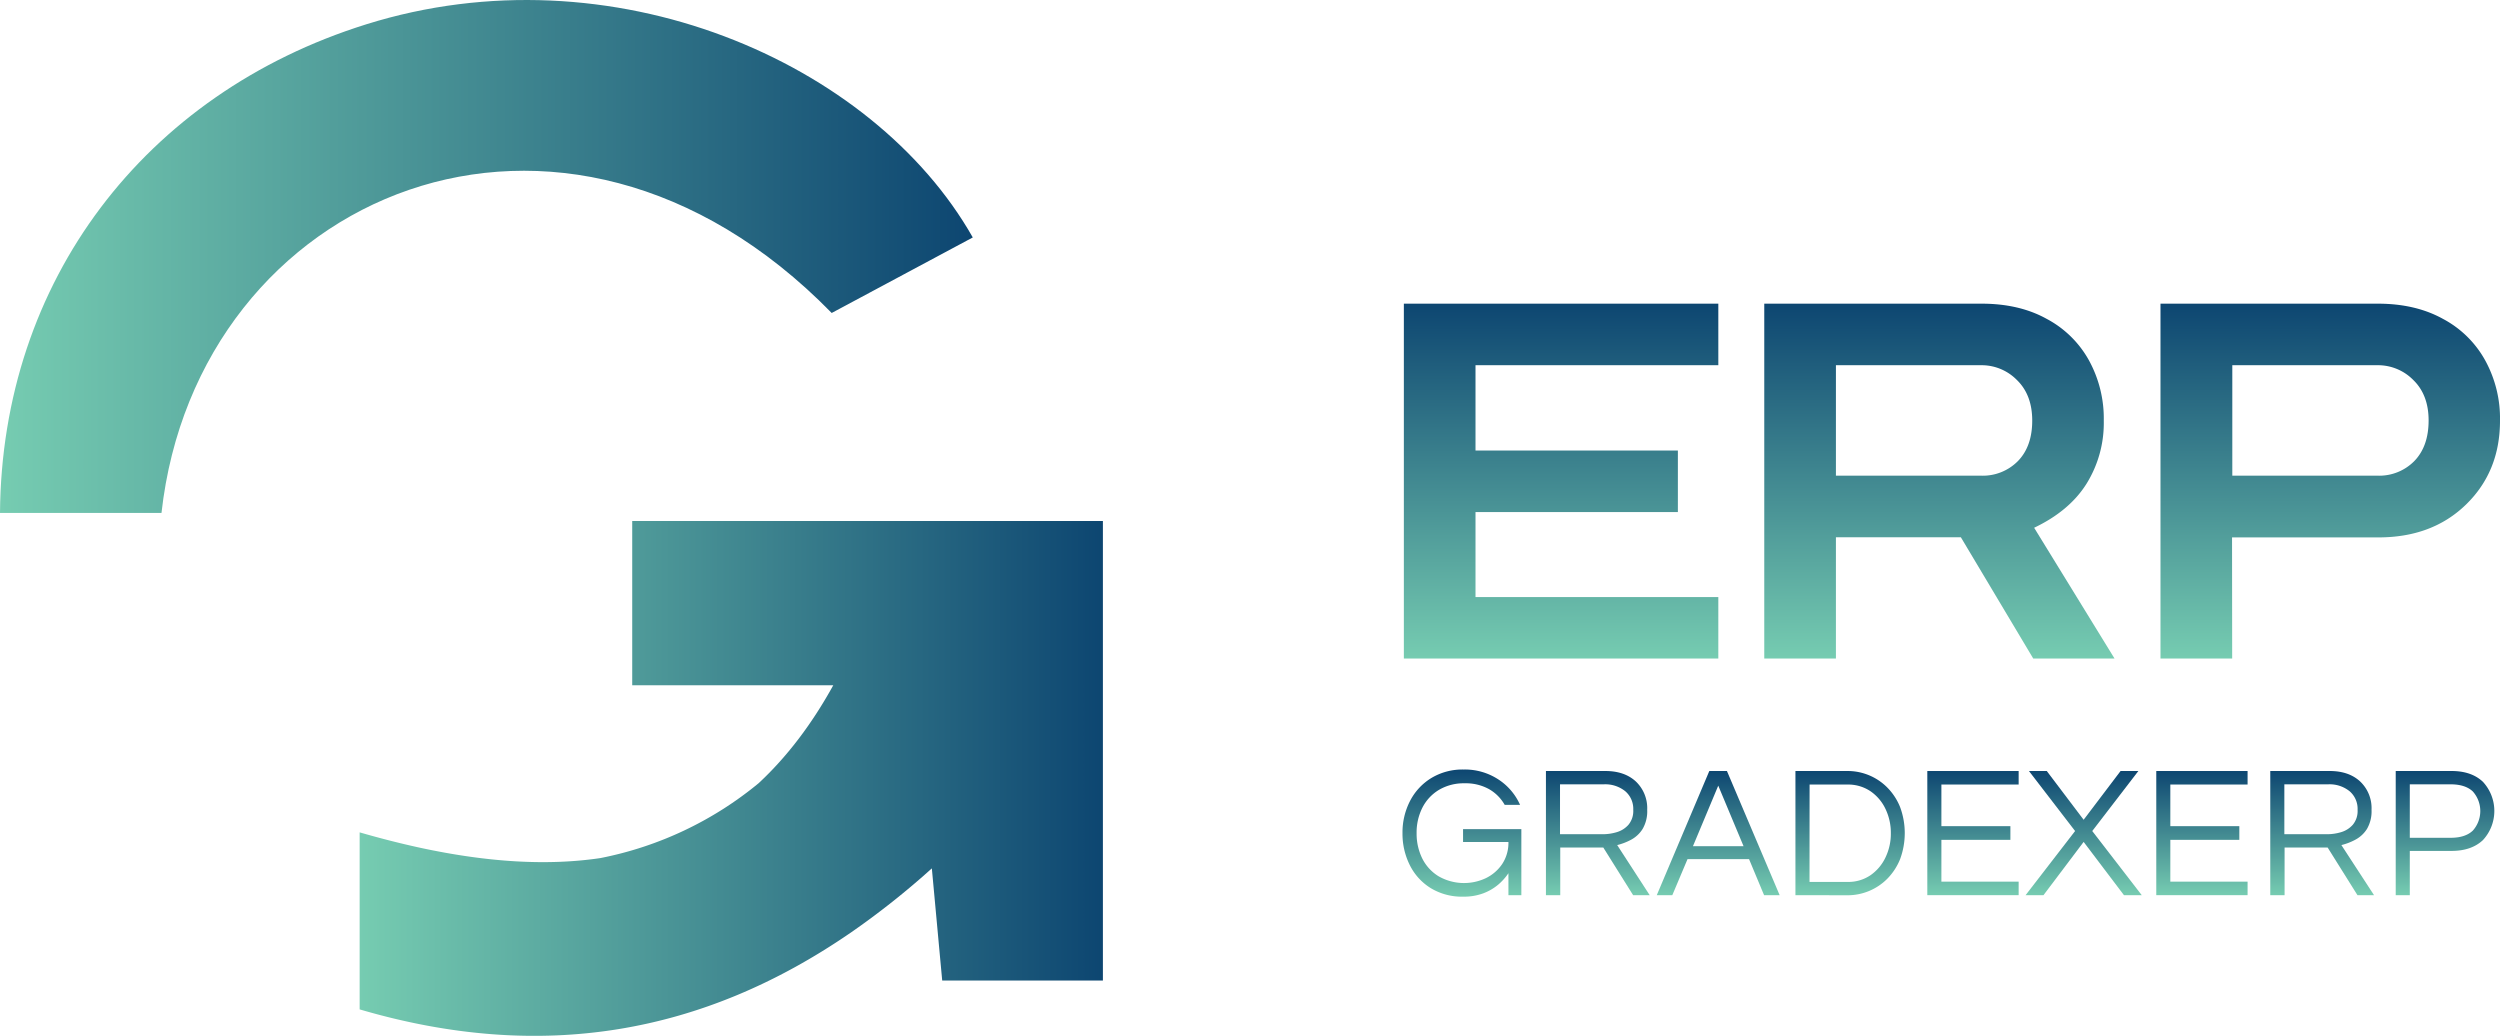
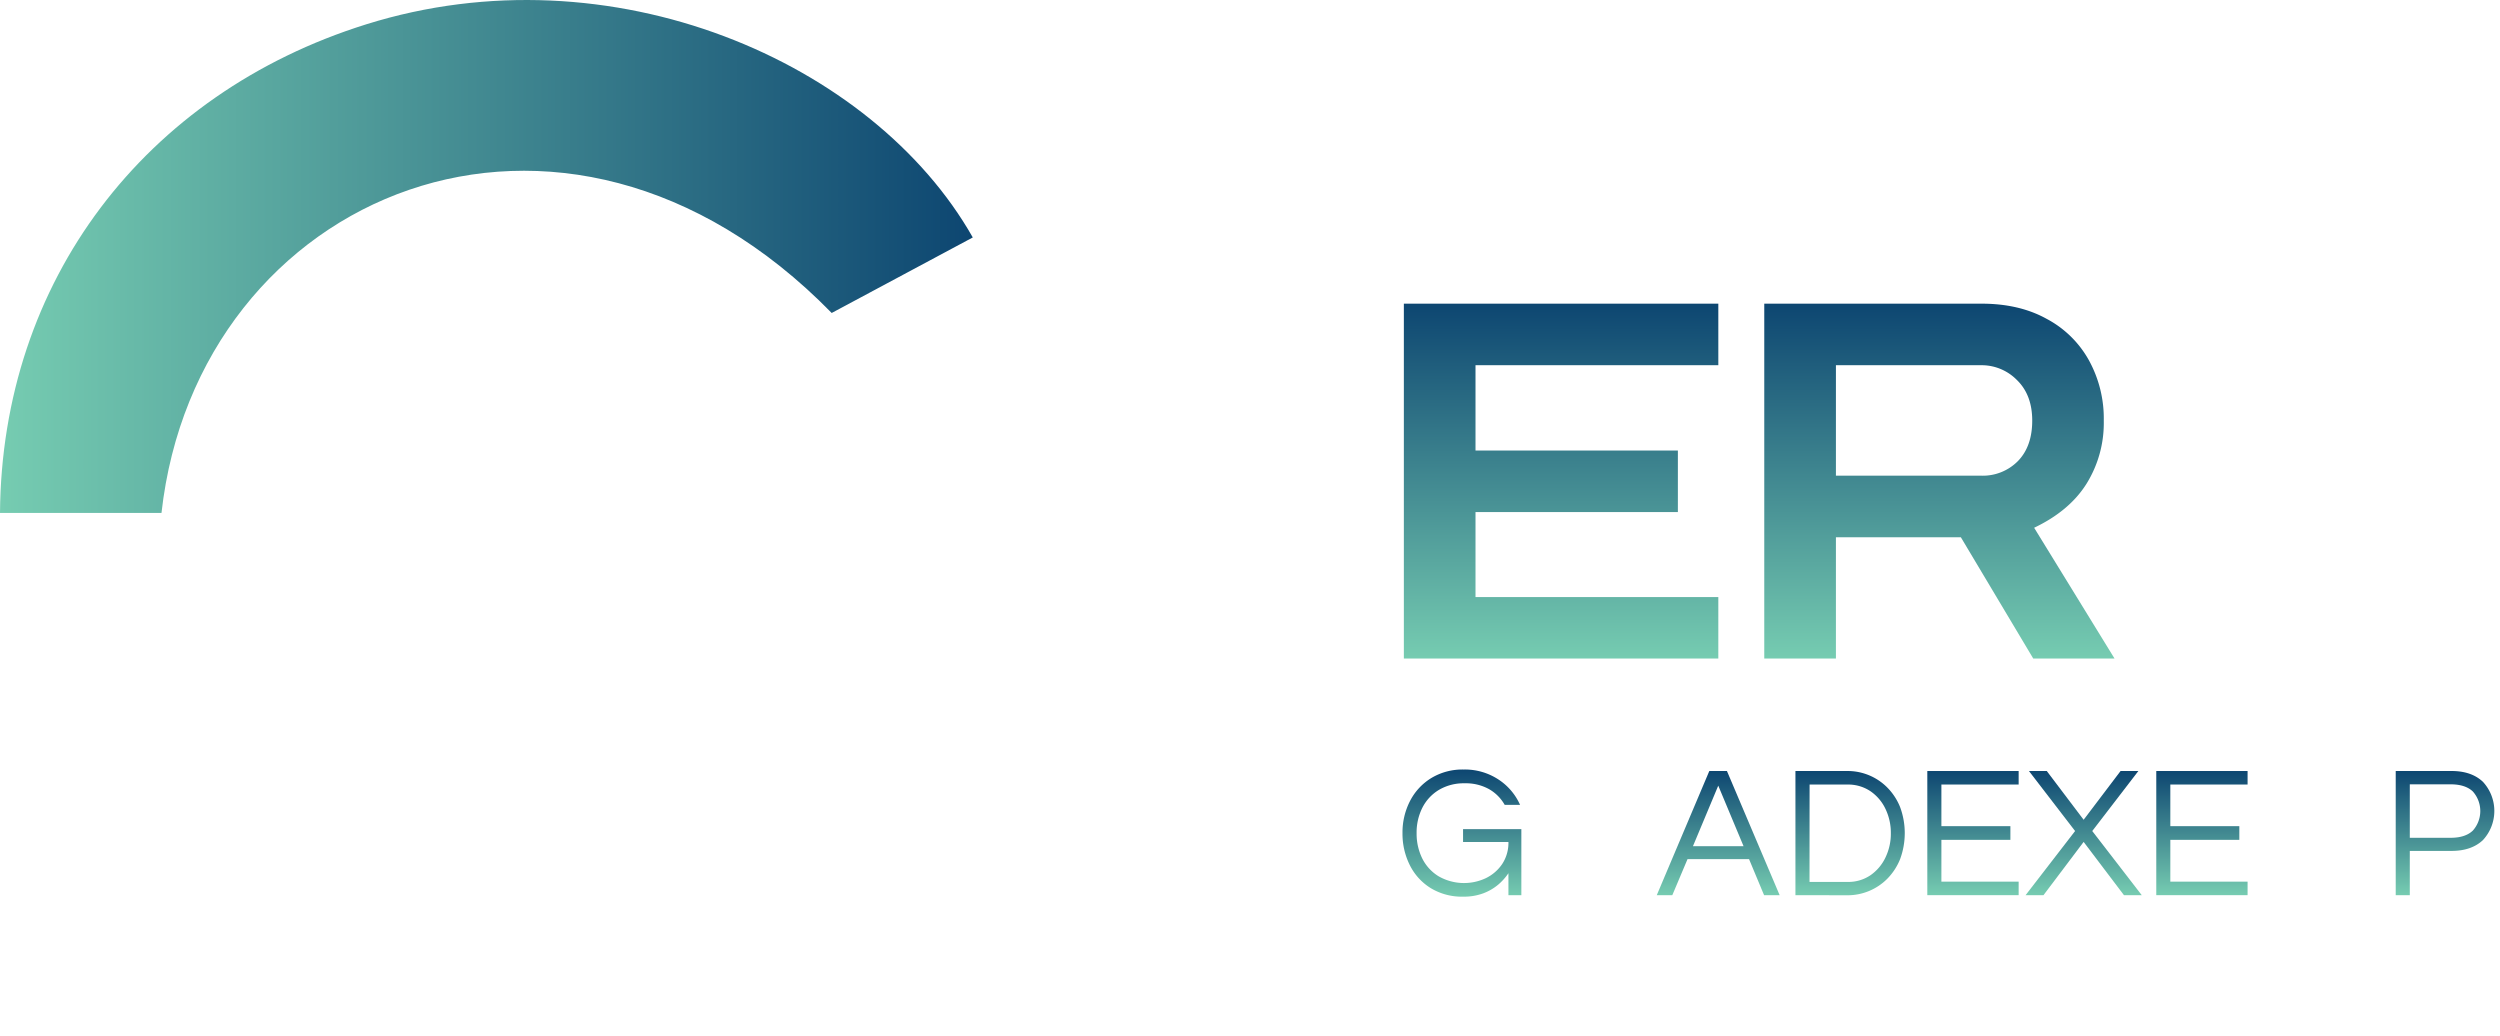
<svg xmlns="http://www.w3.org/2000/svg" xmlns:xlink="http://www.w3.org/1999/xlink" viewBox="0 0 754.69 312.68">
  <defs>
    <style>.cls-1{fill:url(#Nepojmenovaný_přechod_16);}.cls-2{fill:url(#Nepojmenovaný_přechod_16-2);}.cls-3{fill:url(#Nepojmenovaný_přechod_16-3);}.cls-4{fill:url(#Nepojmenovaný_přechod_16-4);}.cls-5{fill:url(#Nepojmenovaný_přechod_16-5);}.cls-6{fill:url(#Nepojmenovaný_přechod_16-6);}.cls-7{fill:url(#Nepojmenovaný_přechod_16-7);}.cls-8{fill:url(#Nepojmenovaný_přechod_16-8);}.cls-9{fill:url(#Nepojmenovaný_přechod_16-9);}.cls-10{fill:url(#Nepojmenovaný_přechod_16-10);}.cls-11{fill:url(#Nepojmenovaný_přechod_16-11);}.cls-12{fill:url(#Nepojmenovaný_přechod_16-12);}.cls-13{fill:url(#Nepojmenovaný_přechod_16-13);}.cls-14{fill:url(#Nepojmenovaný_přechod_16-14);}</style>
    <linearGradient id="Nepojmenovaný_přechod_16" x1="471.25" y1="198.8" x2="471.25" y2="91.67" gradientUnits="userSpaceOnUse">
      <stop offset="0" stop-color="#76ccb1" />
      <stop offset="1" stop-color="#0d4671" />
    </linearGradient>
    <linearGradient id="Nepojmenovaný_přechod_16-2" x1="585.46" y1="198.8" x2="585.46" y2="91.67" xlink:href="#Nepojmenovaný_přechod_16" />
    <linearGradient id="Nepojmenovaný_přechod_16-3" x1="703.45" y1="198.8" x2="703.45" y2="91.67" xlink:href="#Nepojmenovaný_přechod_16" />
    <linearGradient id="Nepojmenovaný_přechod_16-4" x1="108.57" y1="234.98" x2="332.94" y2="234.98" xlink:href="#Nepojmenovaný_přechod_16" />
    <linearGradient id="Nepojmenovaný_přechod_16-5" x1="0" y1="77.42" x2="293.66" y2="77.42" xlink:href="#Nepojmenovaný_přechod_16" />
    <linearGradient id="Nepojmenovaný_přechod_16-6" x1="441.3" y1="270.68" x2="441.3" y2="232.3" xlink:href="#Nepojmenovaný_přechod_16" />
    <linearGradient id="Nepojmenovaný_přechod_16-7" x1="482.36" y1="270.23" x2="482.36" y2="232.75" xlink:href="#Nepojmenovaný_přechod_16" />
    <linearGradient id="Nepojmenovaný_přechod_16-8" x1="518.7" y1="270.23" x2="518.7" y2="232.75" xlink:href="#Nepojmenovaný_přechod_16" />
    <linearGradient id="Nepojmenovaný_přechod_16-9" x1="558.52" y1="270.23" x2="558.52" y2="232.75" xlink:href="#Nepojmenovaný_přechod_16" />
    <linearGradient id="Nepojmenovaný_přechod_16-10" x1="595.6" y1="270.23" x2="595.6" y2="232.75" xlink:href="#Nepojmenovaný_přechod_16" />
    <linearGradient id="Nepojmenovaný_přechod_16-11" x1="628.99" y1="270.23" x2="628.99" y2="232.75" xlink:href="#Nepojmenovaný_přechod_16" />
    <linearGradient id="Nepojmenovaný_přechod_16-12" x1="664.71" y1="270.23" x2="664.71" y2="232.75" xlink:href="#Nepojmenovaný_přechod_16" />
    <linearGradient id="Nepojmenovaný_přechod_16-13" x1="701.02" y1="270.23" x2="701.02" y2="232.75" xlink:href="#Nepojmenovaný_přechod_16" />
    <linearGradient id="Nepojmenovaný_přechod_16-14" x1="738.1" y1="270.23" x2="738.1" y2="232.75" xlink:href="#Nepojmenovaný_přechod_16" />
  </defs>
  <g id="Layer_2" data-name="Layer 2">
    <g id="Vrstva_1" data-name="Vrstva 1">
      <path class="cls-1" d="M518.72,198.8H423.79V91.67h94.93v18.58h-73.3V136h61.09v18.58H445.42v25.66h73.3Z" />
      <path class="cls-2" d="M638.33,198.8H613.79l-21.85-36.61H554.22V198.8H532.59V91.67h65.59q11.39,0,19.63,4.57a31.37,31.37,0,0,1,12.76,12.48A36.49,36.49,0,0,1,635.08,127a34.73,34.73,0,0,1-5.28,19.14q-5.13,8.11-15.74,13.18Zm-40.15-55.2a14.88,14.88,0,0,0,11-4.43q4.3-4.44,4.3-12.21t-4.65-12.27a14.91,14.91,0,0,0-10.61-4.44h-44V143.6Z" />
-       <path class="cls-3" d="M673.84,198.8H652.2V91.67h65.6q11.37,0,19.63,4.57a31.28,31.28,0,0,1,12.75,12.48A36.39,36.39,0,0,1,754.69,127q0,15.33-10.26,25.31t-26.63,9.92h-44Zm44-55.2a14.88,14.88,0,0,0,11-4.43q4.29-4.44,4.3-12.21t-4.65-12.27a14.93,14.93,0,0,0-10.61-4.44h-44V143.6Z" />
-       <path class="cls-4" d="M332.94,157.28V296H284.43c-1-10.77-1.9-20.62-3.13-33.86a243.59,243.59,0,0,1-24.55,19.45l-.08.05c-44.46,30.54-93.09,39.23-148.1,23.07V251.27q9.47,2.74,18.32,4.66c20.4,4.4,38.44,5.47,54.37,3.1A107.56,107.56,0,0,0,229,236.44c8.48-7.87,16-17.71,22.55-29.58h-60.7V157.28Z" />
      <path class="cls-5" d="M48.75,154.84H0C.51,84.92,43.6,28.29,110.56,7.34c73.95-23.15,153,11.25,183.1,64.34l-42.59,22.8C169.9,11.43,59.51,58.27,48.75,154.84Z" />
      <path class="cls-6" d="M441.72,270.68a18.08,18.08,0,0,1-9.82-2.58,17.09,17.09,0,0,1-6.31-6.93,21.14,21.14,0,0,1-2.21-9.68,20.68,20.68,0,0,1,2.27-9.68,17.42,17.42,0,0,1,6.42-6.93,18.14,18.14,0,0,1,9.76-2.58,18.44,18.44,0,0,1,10.5,3,17.74,17.74,0,0,1,6.54,7.67h-4.64a12.54,12.54,0,0,0-4.73-4.75,14.39,14.39,0,0,0-7.33-1.76,14.66,14.66,0,0,0-7.81,2,13.25,13.25,0,0,0-5,5.41,16.61,16.61,0,0,0-1.72,7.64,16.91,16.91,0,0,0,1.69,7.61,13.16,13.16,0,0,0,5,5.44,15.45,15.45,0,0,0,14.2.54,12.52,12.52,0,0,0,4.93-4.25,11.59,11.59,0,0,0,1.9-6.68h-13.7V250.3h17.6v19.93h-3.9V263.6a17,17,0,0,1-3.06,3.43,15.47,15.47,0,0,1-4.5,2.63A16.64,16.64,0,0,1,441.72,270.68Z" />
-       <path class="cls-7" d="M466.68,270.23V232.75h17.95q5.78,0,9.2,3.17a11.11,11.11,0,0,1,3.42,8.55,10.52,10.52,0,0,1-1.39,5.78,9.24,9.24,0,0,1-3.48,3.25,18,18,0,0,1-4.19,1.61L498,270.23h-5L484,255.85h-13v14.38Zm4.25-18.4h13a14.57,14.57,0,0,0,4.13-.62,7.53,7.53,0,0,0,3.54-2.24,6.5,6.5,0,0,0,1.44-4.5,7,7,0,0,0-2.43-5.63,9.61,9.61,0,0,0-6.45-2.07H470.93Z" />
      <path class="cls-8" d="M500.14,270.23,516,232.75h5.32l15.91,37.48h-4.7L528,259.36H509.42l-4.59,10.87Zm10.92-14.78h15.28l-7.64-18.28Z" />
      <path class="cls-9" d="M542,270.23V232.75h15.8a16.82,16.82,0,0,1,11.94,5,17.81,17.81,0,0,1,3.85,5.88,22.67,22.67,0,0,1,0,15.74,18,18,0,0,1-3.85,5.89,16.86,16.86,0,0,1-11.94,5Zm4.25-4h11.38a11.92,11.92,0,0,0,7-2,13.56,13.56,0,0,0,4.55-5.38,16.48,16.48,0,0,0,1.62-7.3,16.65,16.65,0,0,0-1.62-7.36,13.41,13.41,0,0,0-4.55-5.35,12.05,12.05,0,0,0-7-2H546.27Z" />
      <path class="cls-10" d="M581.81,270.23V232.75h27.57v4.08H586.06V249.4h20.83v4.13H586.06v12.62h23.32v4.08Z" />
      <path class="cls-11" d="M611.48,270.23l14.94-19.36-13.93-18.12h5.38L629,247.47l11.15-14.72h5.37l-13.92,18.12,14.94,19.36h-5.37L629,254.15l-12.12,16.08Z" />
      <path class="cls-12" d="M650.93,270.23V232.75h27.56v4.08H655.17V249.4H676v4.13H655.17v12.62h23.32v4.08Z" />
-       <path class="cls-13" d="M685.34,270.23V232.75h17.95q5.78,0,9.19,3.17a11.08,11.08,0,0,1,3.43,8.55,10.52,10.52,0,0,1-1.39,5.78A9.24,9.24,0,0,1,711,253.5a18,18,0,0,1-4.19,1.61l9.85,15.12h-5l-9-14.38h-13v14.38Zm4.25-18.4h13a14.57,14.57,0,0,0,4.13-.62,7.53,7.53,0,0,0,3.54-2.24,6.5,6.5,0,0,0,1.44-4.5,7,7,0,0,0-2.43-5.63,9.61,9.61,0,0,0-6.45-2.07H689.59Z" />
      <path class="cls-14" d="M723.21,270.23V232.75h16.87q6,0,9.45,3.26a12.95,12.95,0,0,1,0,17.6q-3.45,3.25-9.45,3.26H727.46v13.36Zm4.25-17.32H739.8q4.41,0,6.68-2.16a8.87,8.87,0,0,0,0-11.83q-2.26-2.14-6.68-2.15H727.46Z" />
    </g>
  </g>
</svg>